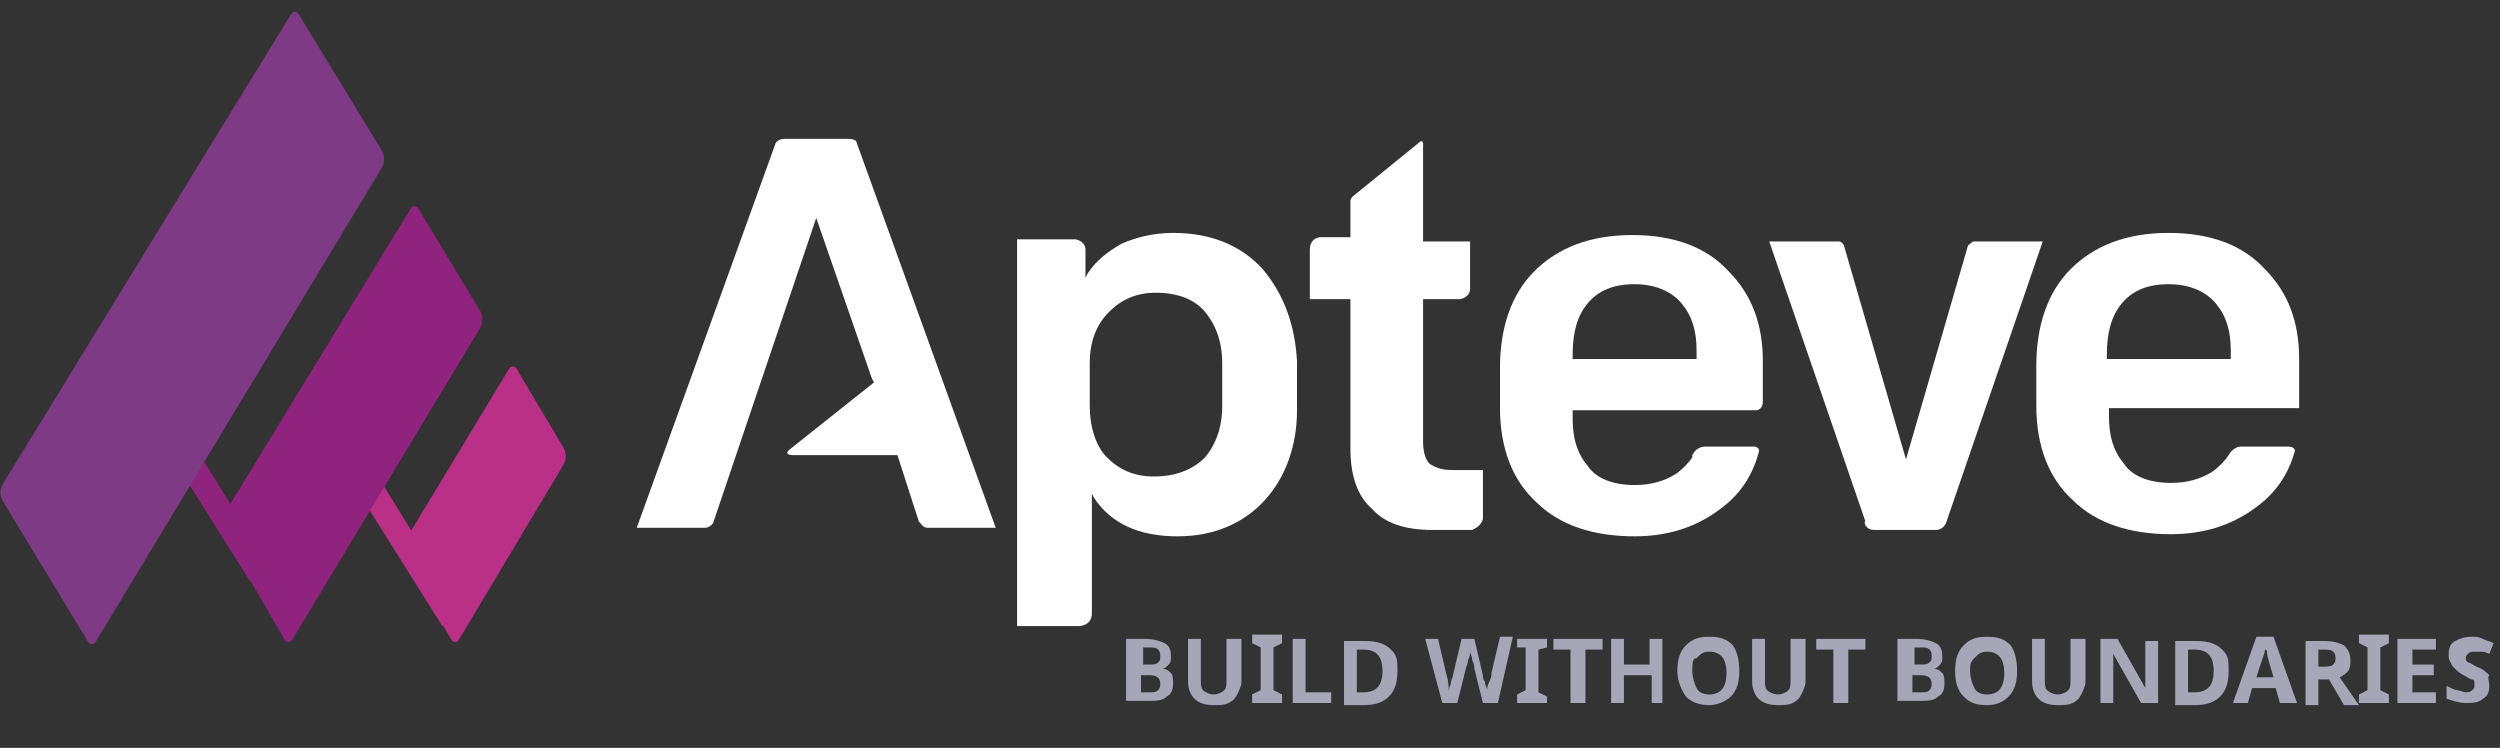
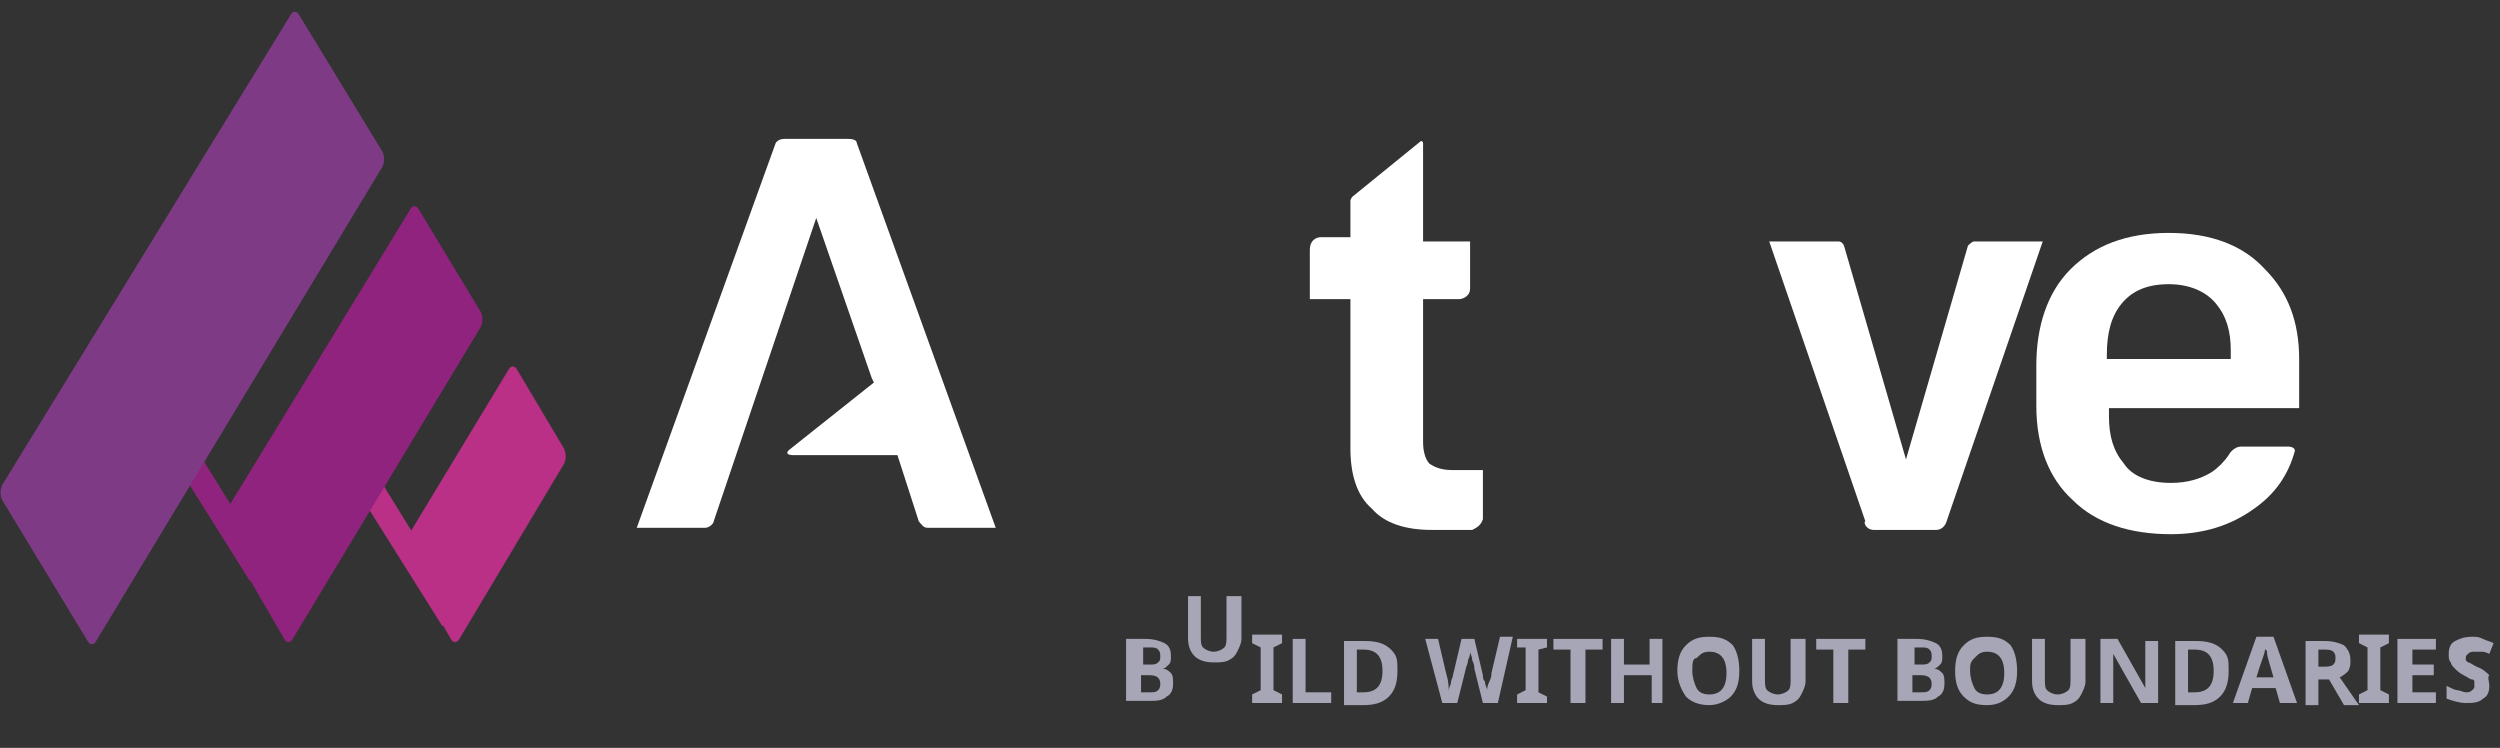
<svg xmlns="http://www.w3.org/2000/svg" version="1.1" id="Untitled-Page_x25_201" x="0px" y="0px" width="117px" height="35px" viewBox="0 0 117 35" style="enable-background:new 0 0 117 35;" xml:space="preserve">
  <rect x="0" y="0" width="117" height="35" fill="#333333" stroke="none" />
  <style type="text/css">
	.st0{fill:none;}
	.st1{fill:#90237D;}
	.st2{fill:#B93086;}
	.st3{fill:#7E3A84;}
	.st4{fill:#FFFFFF;}
	.st5{fill:#A6A6B6;}
</style>
  <path class="st0" d="z" />
  <path class="st0" d="z" />
  <g id="Layer_x25_201_1_">
    <path class="st1" d="M11.7,27.2l-5.4-8.6l7.4-12.3l1,0.6l-7,11.7l5,8.1L11.7,27.2z" />
    <path class="st2" d="M20.7,29.3l-5.4-8.6l4.5-7.5l1,0.6l-4.1,6.9l5,8.1L20.7,29.3z" />
    <path class="st1" d="M13.3,29.9c0.1,0.2,0.3,0.2,0.4,0l8.8-14.6c0.1-0.2,0.1-0.5,0-0.7l-2.9-4.8c-0.1-0.2-0.3-0.2-0.4,0l-8.8,14.4   c-0.1,0.2-0.1,0.5,0,0.7L13.3,29.9z" />
    <path class="st2" d="M21.1,29.9c0.1,0.2,0.3,0.2,0.4,0l4.9-8.2c0.1-0.2,0.1-0.5,0-0.7l-2.2-3.7c-0.1-0.2-0.3-0.2-0.4,0l-4.9,8.1   c-0.1,0.2-0.1,0.5,0,0.7L21.1,29.9z" />
    <path class="st3" d="M4.1,30c0.1,0.2,0.3,0.2,0.4,0L17.9,7.8c0.1-0.2,0.1-0.5,0-0.7L14,0.7c-0.1-0.2-0.3-0.2-0.4,0l-13.5,22   c-0.1,0.2-0.1,0.5,0,0.7L4.1,30z" />
-     <path class="st4" d="M59.1,12.6c-1-1.1-2.4-1.7-4.2-1.7c-0.9,0-1.7,0.2-2.4,0.5c-0.7,0.4-1.2,0.8-1.6,1.4L50.8,13v-1.3   c0-0.4-0.4-0.5-0.5-0.5h-2.7v18.1h2.9c0,0,0.6,0,0.6-0.6v-5.6l0.1,0.2c0.8,1.2,2.1,1.8,3.9,1.8c1.7,0,3.1-0.6,4.1-1.7   c1-1.1,1.5-2.6,1.5-4.2v-2.3C60.6,15.2,60.1,13.8,59.1,12.6z M57.2,19c0,1-0.3,1.8-0.8,2.4C55.8,22,55,22.3,54,22.3   c-0.9,0-1.6-0.3-2.2-0.9C51.3,20.9,51,20,51,19v-2c0-1,0.3-1.8,0.9-2.4c0.6-0.6,1.3-0.9,2.2-0.9c1,0,1.8,0.3,2.3,0.9   c0.5,0.6,0.8,1.4,0.8,2.4V19z" />
    <path class="st4" d="M40.1,6.7c0-0.1-0.1-0.2-0.4-0.2l0,0h-3c-0.3,0-0.4,0.2-0.4,0.2l-6.5,18H33c0.2,0,0.4-0.2,0.4-0.3l4.8-14.2   l2.6,7.5l0.1,0.2L37,21c-0.4,0.3,0.1,0.3,0.1,0.3h4.9l1,3.1c0.1,0.1,0.2,0.3,0.4,0.3h3.2L40.1,6.7z" />
-     <path class="st4" d="M82.1,20.9h-2.3c-0.3,0-0.5,0.2-0.6,0.4c0,0,0,0,0,0c0,0,0,0.1,0,0.1l0,0c-0.2,0.3-0.5,0.6-0.8,0.8   c-0.5,0.3-1.1,0.5-1.9,0.5c-1,0-1.8-0.3-2.2-0.9c-0.5-0.6-0.7-1.3-0.7-2.2v-0.4h8.6c0.1,0,0.3-0.1,0.3-0.4v-1.9   c0-1.7-0.5-3.1-1.6-4.2c-1-1.1-2.5-1.7-4.5-1.7c-2,0-3.5,0.6-4.6,1.7c-1.1,1.1-1.6,2.7-1.6,4.5v1.9c0,1.9,0.6,3.4,1.7,4.4   c1.1,1.1,2.7,1.6,4.6,1.6c1.5,0,2.8-0.4,3.9-1.2c1-0.7,1.6-1.6,1.9-2.7C82.4,21,82.2,20.9,82.1,20.9z M73.6,16.6   c0-1,0.2-1.8,0.7-2.4c0.5-0.6,1.2-0.9,2.2-0.9c0.9,0,1.7,0.3,2.2,0.9c0.5,0.6,0.7,1.3,0.7,2.2v0.4h-5.8V16.6z" />
    <path class="st4" d="M107.1,20.9h-2.2c-0.4,0-0.6,0.4-0.6,0.4l0,0c-0.2,0.3-0.5,0.6-0.8,0.8c-0.5,0.3-1.1,0.5-1.9,0.5   c-1,0-1.8-0.3-2.2-0.9c-0.5-0.6-0.7-1.3-0.7-2.2v-0.4h8.9v-2.3c0-1.7-0.5-3.1-1.6-4.2c-1-1.1-2.5-1.7-4.5-1.7c-2,0-3.5,0.6-4.6,1.7   c-1.1,1.1-1.6,2.7-1.6,4.5v1.9c0,1.9,0.6,3.4,1.7,4.4c1.1,1.1,2.7,1.6,4.6,1.6c1.5,0,2.8-0.4,3.9-1.2c1-0.7,1.6-1.6,1.9-2.7   C107.4,20.9,107.1,20.9,107.1,20.9z M98.6,16.6c0-1,0.2-1.8,0.7-2.4c0.5-0.6,1.2-0.9,2.2-0.9c0.9,0,1.7,0.3,2.2,0.9   c0.5,0.6,0.7,1.3,0.7,2.2v0.4h-5.8V16.6z" />
    <path class="st4" d="M69.4,24.3V22H68c-0.5,0-0.8-0.1-1.1-0.3c-0.2-0.2-0.3-0.6-0.3-1V14h1.7c0.1,0,0.5-0.1,0.5-0.5v-2.2h-2.2V6.7   c0-0.1-0.1-0.1-0.1-0.1l-3.2,2.6c0,0,0,0,0,0c-0.1,0.1-0.1,0.2-0.1,0.2v1.7h-1.4c0,0-0.5,0-0.5,0.6l0,0V14h1.9v7   c0,1.2,0.3,2.2,1,2.8c0.6,0.7,1.6,1,2.8,1h1.9C69.1,24.7,69.3,24.6,69.4,24.3z" />
    <path class="st4" d="M87.7,24.8h2.9c0.4,0,0.5-0.4,0.5-0.4l0,0l4.5-13.1h-3.2c-0.1,0-0.2,0.1-0.3,0.2l0,0l-2.9,10l-2.9-10l0,0   c-0.1-0.2-0.2-0.2-0.3-0.2h-3.2l4.5,13.1C87.2,24.4,87.3,24.8,87.7,24.8z" />
    <g>
      <path class="st5" d="M52.7,29.9h0.9c0.4,0,0.7,0.1,0.9,0.2c0.2,0.1,0.3,0.3,0.3,0.6c0,0.2,0,0.3-0.1,0.4c-0.1,0.1-0.2,0.2-0.3,0.2    v0c0.2,0,0.3,0.1,0.4,0.2c0.1,0.1,0.1,0.3,0.1,0.5c0,0.3-0.1,0.5-0.3,0.6c-0.2,0.2-0.5,0.2-0.8,0.2h-1.1V29.9z M53.4,31.1h0.4    c0.2,0,0.3,0,0.4-0.1c0.1-0.1,0.1-0.1,0.1-0.3c0-0.1,0-0.2-0.1-0.3c-0.1-0.1-0.2-0.1-0.4-0.1h-0.3V31.1z M53.4,31.6v0.8h0.4    c0.2,0,0.3,0,0.4-0.1c0.1-0.1,0.1-0.2,0.1-0.3c0-0.3-0.2-0.4-0.5-0.4H53.4z" />
-       <path class="st5" d="M58.1,29.9v2c0,0.2-0.1,0.4-0.2,0.6c-0.1,0.2-0.2,0.3-0.4,0.4c-0.2,0.1-0.4,0.1-0.7,0.1    c-0.4,0-0.7-0.1-0.9-0.3c-0.2-0.2-0.3-0.5-0.3-0.8v-2h0.6v1.9c0,0.2,0,0.4,0.1,0.5s0.3,0.2,0.5,0.2c0.2,0,0.4-0.1,0.5-0.2    c0.1-0.1,0.1-0.3,0.1-0.5v-1.9H58.1z" />
+       <path class="st5" d="M58.1,29.9c0,0.2-0.1,0.4-0.2,0.6c-0.1,0.2-0.2,0.3-0.4,0.4c-0.2,0.1-0.4,0.1-0.7,0.1    c-0.4,0-0.7-0.1-0.9-0.3c-0.2-0.2-0.3-0.5-0.3-0.8v-2h0.6v1.9c0,0.2,0,0.4,0.1,0.5s0.3,0.2,0.5,0.2c0.2,0,0.4-0.1,0.5-0.2    c0.1-0.1,0.1-0.3,0.1-0.5v-1.9H58.1z" />
      <path class="st5" d="M60,32.9h-1.4v-0.4l0.4-0.2v-2l-0.4-0.2v-0.4H60v0.4l-0.4,0.2v2l0.4,0.2V32.9z" />
      <path class="st5" d="M60.5,32.9v-3h0.6v2.5h1.2v0.5H60.5z" />
      <path class="st5" d="M65.4,31.4c0,0.5-0.1,0.9-0.4,1.2c-0.3,0.3-0.7,0.4-1.2,0.4h-0.9v-3h1c0.5,0,0.9,0.1,1.2,0.4    S65.4,30.9,65.4,31.4z M64.7,31.4c0-0.7-0.3-1-0.9-1h-0.3v2h0.3C64.4,32.4,64.7,32.1,64.7,31.4z" />
      <path class="st5" d="M70.1,32.9h-0.7L69,31.3c0-0.1,0-0.2-0.1-0.4c0-0.2-0.1-0.3-0.1-0.4c0,0.1,0,0.2-0.1,0.4    c0,0.2-0.1,0.3-0.1,0.4l-0.4,1.6h-0.7l-0.8-3h0.6l0.4,1.7c0.1,0.3,0.1,0.6,0.1,0.8c0-0.1,0-0.2,0.1-0.4c0-0.2,0.1-0.3,0.1-0.4    l0.4-1.7h0.6l0.4,1.7c0,0.1,0,0.2,0.1,0.3c0,0.2,0.1,0.3,0.1,0.4c0-0.1,0-0.2,0.1-0.4s0.1-0.3,0.1-0.4l0.4-1.7h0.6L70.1,32.9z" />
      <path class="st5" d="M72.4,32.9H71v-0.4l0.4-0.2v-2L71,30.3v-0.4h1.4v0.4L72,30.4v2l0.4,0.2V32.9z" />
      <path class="st5" d="M74.1,32.9h-0.6v-2.5h-0.8v-0.5h2.3v0.5h-0.8V32.9z" />
      <path class="st5" d="M77.9,32.9h-0.6v-1.3H76v1.3h-0.6v-3H76v1.2h1.2v-1.2h0.6V32.9z" />
      <path class="st5" d="M81.4,31.4c0,0.5-0.1,0.9-0.4,1.2C80.8,32.8,80.4,33,80,33s-0.8-0.1-1.1-0.4c-0.2-0.3-0.4-0.7-0.4-1.2    c0-0.5,0.1-0.9,0.4-1.2s0.6-0.4,1.1-0.4c0.5,0,0.8,0.1,1.1,0.4C81.3,30.5,81.4,30.9,81.4,31.4z M79.2,31.4c0,0.3,0.1,0.6,0.2,0.8    s0.3,0.3,0.6,0.3c0.5,0,0.8-0.3,0.8-1c0-0.7-0.3-1-0.8-1c-0.3,0-0.4,0.1-0.6,0.3C79.2,30.8,79.2,31.1,79.2,31.4z" />
      <path class="st5" d="M84.5,29.9v2c0,0.2-0.1,0.4-0.2,0.6c-0.1,0.2-0.2,0.3-0.4,0.4c-0.2,0.1-0.4,0.1-0.7,0.1    c-0.4,0-0.7-0.1-0.9-0.3c-0.2-0.2-0.3-0.5-0.3-0.8v-2h0.6v1.9c0,0.2,0,0.4,0.1,0.5c0.1,0.1,0.3,0.2,0.5,0.2c0.2,0,0.4-0.1,0.5-0.2    c0.1-0.1,0.1-0.3,0.1-0.5v-1.9H84.5z" />
      <path class="st5" d="M86.4,32.9h-0.6v-2.5H85v-0.5h2.3v0.5h-0.8V32.9z" />
      <path class="st5" d="M88.8,29.9h0.9c0.4,0,0.7,0.1,0.9,0.2c0.2,0.1,0.3,0.3,0.3,0.6c0,0.2,0,0.3-0.1,0.4s-0.2,0.2-0.3,0.2v0    c0.2,0,0.3,0.1,0.4,0.2c0.1,0.1,0.1,0.3,0.1,0.5c0,0.3-0.1,0.5-0.3,0.6c-0.2,0.2-0.5,0.2-0.8,0.2h-1.1V29.9z M89.5,31.1h0.4    c0.2,0,0.3,0,0.4-0.1c0.1-0.1,0.1-0.1,0.1-0.3c0-0.1,0-0.2-0.1-0.3c-0.1-0.1-0.2-0.1-0.4-0.1h-0.3V31.1z M89.5,31.6v0.8h0.4    c0.2,0,0.3,0,0.4-0.1s0.1-0.2,0.1-0.3c0-0.3-0.2-0.4-0.5-0.4H89.5z" />
      <path class="st5" d="M94.4,31.4c0,0.5-0.1,0.9-0.4,1.2C93.8,32.8,93.5,33,93,33s-0.8-0.1-1.1-0.4s-0.4-0.7-0.4-1.2    c0-0.5,0.1-0.9,0.4-1.2s0.6-0.4,1.1-0.4s0.8,0.1,1.1,0.4C94.3,30.5,94.4,30.9,94.4,31.4z M92.2,31.4c0,0.3,0.1,0.6,0.2,0.8    c0.1,0.2,0.3,0.3,0.6,0.3c0.5,0,0.8-0.3,0.8-1c0-0.7-0.3-1-0.8-1c-0.3,0-0.4,0.1-0.6,0.3S92.2,31.1,92.2,31.4z" />
      <path class="st5" d="M97.6,29.9v2c0,0.2-0.1,0.4-0.2,0.6c-0.1,0.2-0.2,0.3-0.4,0.4c-0.2,0.1-0.4,0.1-0.7,0.1    c-0.4,0-0.7-0.1-0.9-0.3c-0.2-0.2-0.3-0.5-0.3-0.8v-2h0.6v1.9c0,0.2,0,0.4,0.1,0.5s0.3,0.2,0.5,0.2c0.2,0,0.4-0.1,0.5-0.2    c0.1-0.1,0.1-0.3,0.1-0.5v-1.9H97.6z" />
      <path class="st5" d="M101,32.9h-0.8l-1.3-2.3h0c0,0.4,0,0.7,0,0.9v1.4h-0.6v-3h0.8l1.3,2.3h0c0-0.4,0-0.7,0-0.8v-1.4h0.6V32.9z" />
      <path class="st5" d="M104.3,31.4c0,0.5-0.1,0.9-0.4,1.2c-0.3,0.3-0.7,0.4-1.2,0.4h-0.9v-3h1c0.5,0,0.9,0.1,1.2,0.4    S104.3,30.9,104.3,31.4z M103.6,31.4c0-0.7-0.3-1-0.9-1h-0.3v2h0.3C103.3,32.4,103.6,32.1,103.6,31.4z" />
      <path class="st5" d="M106.7,32.9l-0.2-0.7h-1.1l-0.2,0.7h-0.7l1.1-3.1h0.8l1.1,3.1H106.7z M106.4,31.7c-0.2-0.7-0.3-1-0.3-1.1    c0-0.1,0-0.2-0.1-0.2c0,0.2-0.2,0.6-0.4,1.3H106.4z" />
      <path class="st5" d="M108.5,31.8v1.2h-0.6v-3h0.9c0.4,0,0.7,0.1,0.9,0.2c0.2,0.2,0.3,0.4,0.3,0.7c0,0.2,0,0.3-0.1,0.5    c-0.1,0.1-0.2,0.2-0.4,0.3l0.9,1.3h-0.7l-0.7-1.2H108.5z M108.5,31.2h0.2c0.2,0,0.4,0,0.5-0.1c0.1-0.1,0.1-0.2,0.1-0.3    c0-0.1,0-0.2-0.1-0.3c-0.1-0.1-0.3-0.1-0.5-0.1h-0.2V31.2z" />
      <path class="st5" d="M111.8,32.9h-1.4v-0.4l0.4-0.2v-2l-0.4-0.2v-0.4h1.4v0.4l-0.4,0.2v2l0.4,0.2V32.9z" />
      <path class="st5" d="M114,32.9h-1.8v-3h1.8v0.5h-1.1v0.7h1v0.5h-1v0.8h1.1V32.9z" />
      <path class="st5" d="M116.5,32.1c0,0.3-0.1,0.5-0.3,0.6c-0.2,0.2-0.5,0.2-0.8,0.2c-0.3,0-0.6-0.1-0.9-0.2v-0.6    c0.2,0.1,0.4,0.2,0.5,0.2s0.3,0.1,0.4,0.1c0.1,0,0.2,0,0.3-0.1c0.1-0.1,0.1-0.1,0.1-0.2c0-0.1,0-0.1,0-0.2s-0.1-0.1-0.1-0.1    c-0.1,0-0.2-0.1-0.4-0.2c-0.2-0.1-0.3-0.2-0.4-0.3s-0.2-0.2-0.2-0.3c-0.1-0.1-0.1-0.2-0.1-0.4c0-0.3,0.1-0.5,0.3-0.6    s0.4-0.2,0.8-0.2c0.2,0,0.3,0,0.5,0.1s0.3,0.1,0.5,0.2l-0.2,0.5c-0.2-0.1-0.3-0.1-0.4-0.1c-0.1,0-0.2,0-0.3,0    c-0.1,0-0.2,0-0.3,0.1c-0.1,0.1-0.1,0.1-0.1,0.2c0,0.1,0,0.1,0,0.1s0.1,0.1,0.1,0.1c0.1,0,0.2,0.1,0.4,0.2    c0.3,0.1,0.5,0.3,0.6,0.4C116.4,31.7,116.5,31.9,116.5,32.1z" />
    </g>
  </g>
</svg>